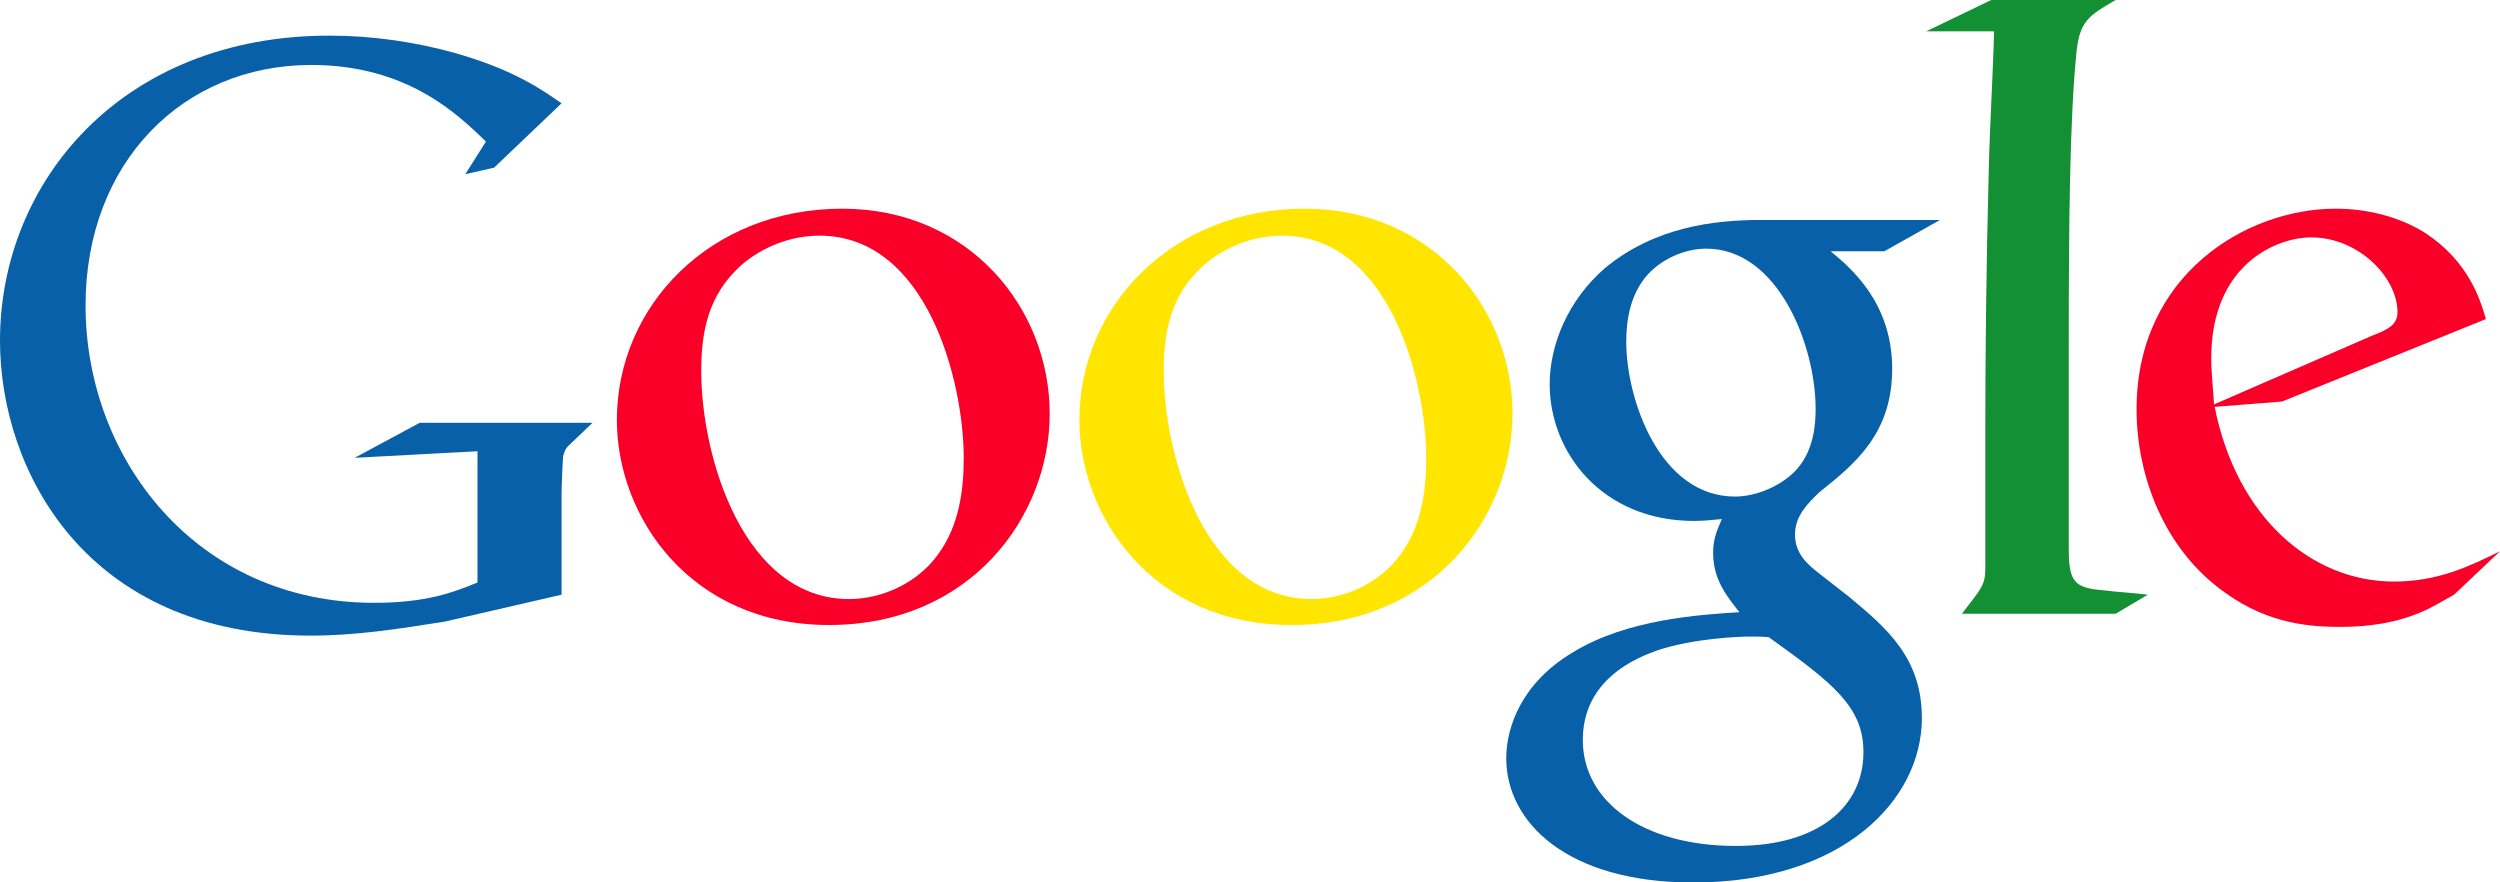
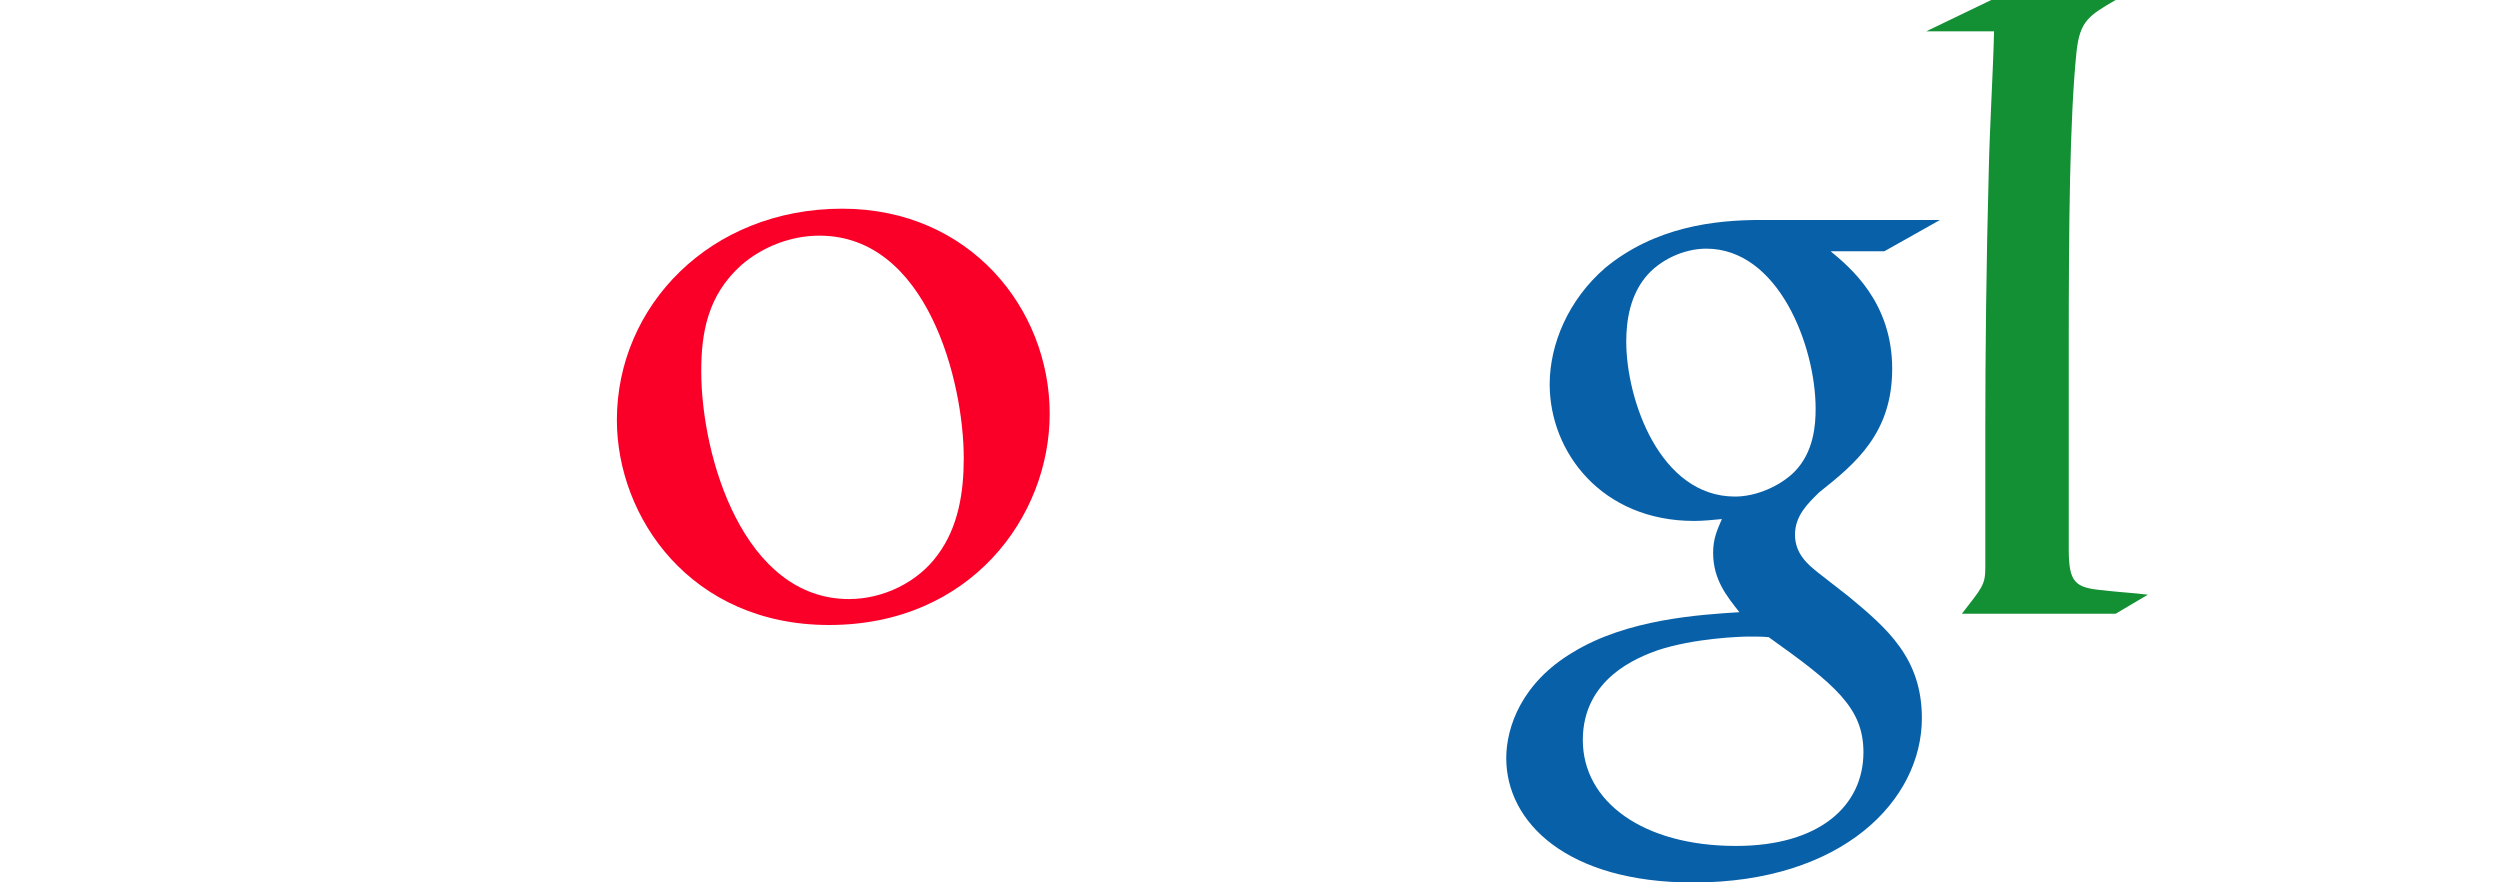
<svg xmlns="http://www.w3.org/2000/svg" xmlns:ns1="http://www.inkscape.org/namespaces/inkscape" xmlns:ns2="http://sodipodi.sourceforge.net/DTD/sodipodi-0.dtd" width="1000" height="353" viewBox="0 0 1000 353" id="svg2" version="1.1" ns1:version="0.91 r13725" ns2:docname="Google 1999 (Colour).svg">
  <defs id="defs4" />
  <ns2:namedview id="base" pagecolor="#ffffff" bordercolor="#666666" borderopacity="1.0" ns1:pageopacity="0.0" ns1:pageshadow="2" ns1:zoom="0.49497475" ns1:cx="249.1249" ns1:cy="354.30612" ns1:document-units="px" ns1:current-layer="layer1" showgrid="false" units="px" ns1:window-width="1366" ns1:window-height="705" ns1:window-x="-8" ns1:window-y="-8" ns1:window-maximized="1" />
  <g ns1:label="Layer 1" ns1:groupmode="layer" id="layer1" transform="translate(0,-699.362)">
    <g id="g4150" transform="matrix(1.25,0,0,1.25,0,699.362)">
-       <path d="m 179.7,190.3 -37.3,8.6 c -15.1,2.4 -28.7,4.5 -43.03,4.5 C 27.38,203.4 0,150.4 0,109 0,58.35 38.86,11.4 105.4,11.4 c 14.1,0 27.6,2.09 39.9,5.48 19.5,5.48 28.7,12.26 34.4,16.17 l -21.6,20.61 -9.2,2.08 6.6,-10.44 c -8.9,-8.6 -25.1,-24.51 -55.86,-24.51 -41.22,0 -72.26,31.31 -72.26,76.95 0,49.06 35.48,95.16 92.32,95.16 16.7,0 25.3,-3.3 33.1,-6.5 l 0,-42 -39.3,2.1 20.8,-11.2 55.3,0 -6.8,6.5 c -1.8,1.6 -2,2.1 -2.6,4.2 -0.2,2.3 -0.5,9.9 -0.5,12.5 l 0,31.8 0,0 z" id="G" ns1:connector-curvature="0" style="fill:#0860a8" />
      <path d="m 300.1,177.5 c 6.6,-8.9 8.3,-20 8.3,-30.9 0,-24.5 -11.7,-71.19 -46.2,-71.19 -9.2,0 -18.3,3.61 -25,9.45 -10.9,9.74 -12.8,21.94 -12.8,33.94 0,27.5 13.6,72.9 47.3,72.9 10.8,0 22,-5.3 28.4,-14.2 z M 265.3,200 c -44.3,0 -67.9,-34.5 -67.9,-65.6 0,-36.46 29.8,-67.62 72.1,-67.62 40.8,0 66.4,31.99 66.4,65.62 0,32.9 -25.3,67.6 -70.6,67.6" id="o1" ns1:connector-curvature="0" style="fill:#fa0029" />
-       <path d="m 448.1,177.5 c 6.6,-8.9 8.3,-20 8.3,-30.9 0,-24.5 -11.7,-71.19 -46.2,-71.19 -9.2,0 -18.3,3.61 -25,9.45 -10.9,9.74 -12.8,21.94 -12.8,33.94 0,27.5 13.6,72.9 47.3,72.9 10.8,0 22,-5.3 28.4,-14.2 z M 413.3,200 c -44.2,0 -67.9,-34.5 -67.9,-65.6 0,-36.46 29.8,-67.62 72.1,-67.62 40.9,0 66.5,31.99 66.5,65.62 0,32.9 -25.4,67.6 -70.7,67.6" id="o2" ns1:connector-curvature="0" style="fill:#ffe500" />
      <path d="m 677,196.4 -49.2,0 c 6.4,-8.3 7.5,-9.2 7.5,-14.7 l 0,-45.4 c 0,-21.7 0.3,-52.56 1.1,-81.48 0.3,-14.19 1.4,-32 1.7,-44.8 l -21.7,0 L 637.2,0 677,0 c -8.6,5.021 -11.4,6.683 -12.5,16.42 -2.2,21.42 -2.5,55.37 -2.5,94.88 l 0,64.3 c 0,10.8 1.9,12.5 11.1,13.3 4.8,0.6 9.5,0.8 14.2,1.4 l -10.3,6.1 z" id="l" ns1:connector-curvature="0" style="fill:#138f34" />
      <path d="m 574.1,151.1 c 6.4,-6.4 6.9,-15.3 6.9,-20.3 0,-20.1 -11.9,-51.23 -35,-51.23 -7.2,0 -15,3.62 -19.5,9.19 -4.7,5.84 -6.1,13.34 -6.1,20.54 0,18.7 10.8,49.6 34.8,49.6 6.9,0 14.4,-3.4 18.9,-7.8 z m -8.1,52.8 c -2.2,-0.2 -3.6,-0.2 -6.4,-0.2 -2.5,0 -17.5,0.5 -29.2,4.4 -6.1,2.2 -23.9,8.9 -23.9,28.7 0,19.7 19.2,33.9 49,33.9 26.7,0 40.8,-12.8 40.8,-30 0,-14.2 -9.1,-21.7 -30.3,-36.8 M 585.8,80.4 c 6.4,5.29 19.7,16.42 19.7,37.6 0,20.6 -11.7,30.3 -23.3,39.5 -3.7,3.6 -7.8,7.5 -7.8,13.6 0,6.1 4.1,9.5 7.2,12 l 10,7.8 c 12.3,10.2 23.4,19.7 23.4,38.9 0,26.2 -25.3,52.6 -73.2,52.6 -40.3,0 -59.8,-19.2 -59.8,-39.8 0,-10 5,-24.2 21.4,-33.9 17.3,-10.6 40.6,-12 53.2,-12.8 -3.9,-5 -8.4,-10.3 -8.4,-19 0,-4.7 1.4,-7.5 2.8,-10.8 -3.1,0.3 -6.1,0.6 -8.9,0.6 -29.5,0 -46.2,-22 -46.2,-43.7 0,-12.8 5.9,-27.02 17.8,-37.31 15.9,-13.07 34.8,-15.3 49.8,-15.3 l 57.3,0 -17.8,10.01 -17.2,0" id="g" ns1:connector-curvature="0" style="fill:#0860a8" />
-       <path d="m 759.1,107.4 c 5.3,-2 8.1,-3.6 8.1,-7.52 0,-11.12 -12.5,-23.92 -27.6,-23.92 -11.1,0 -32,8.62 -32,38.64 0,4.8 0.6,9.8 0.9,14.8 l 50.6,-22 z m 26.2,82.9 c -3.1,1.7 -6.2,3.6 -9.2,5 -9.2,4.2 -18.7,5.3 -27,5.3 -8.9,0 -22.8,-0.6 -37,-10.9 -19.8,-13.9 -28.4,-37.8 -28.4,-58.7 0,-43.08 35.1,-64.22 63.7,-64.22 10,0 20.3,2.5 28.7,7.79 13.9,9.17 17.5,21.13 19.4,27.53 l -65.3,26.4 -21.5,1.7 c 7,35.3 30.9,55.9 57.4,55.9 14.1,0 24.4,-5 33.9,-9.7 l -14.7,13.9" id="e" ns1:connector-curvature="0" style="fill:#fa0029" />
    </g>
  </g>
</svg>